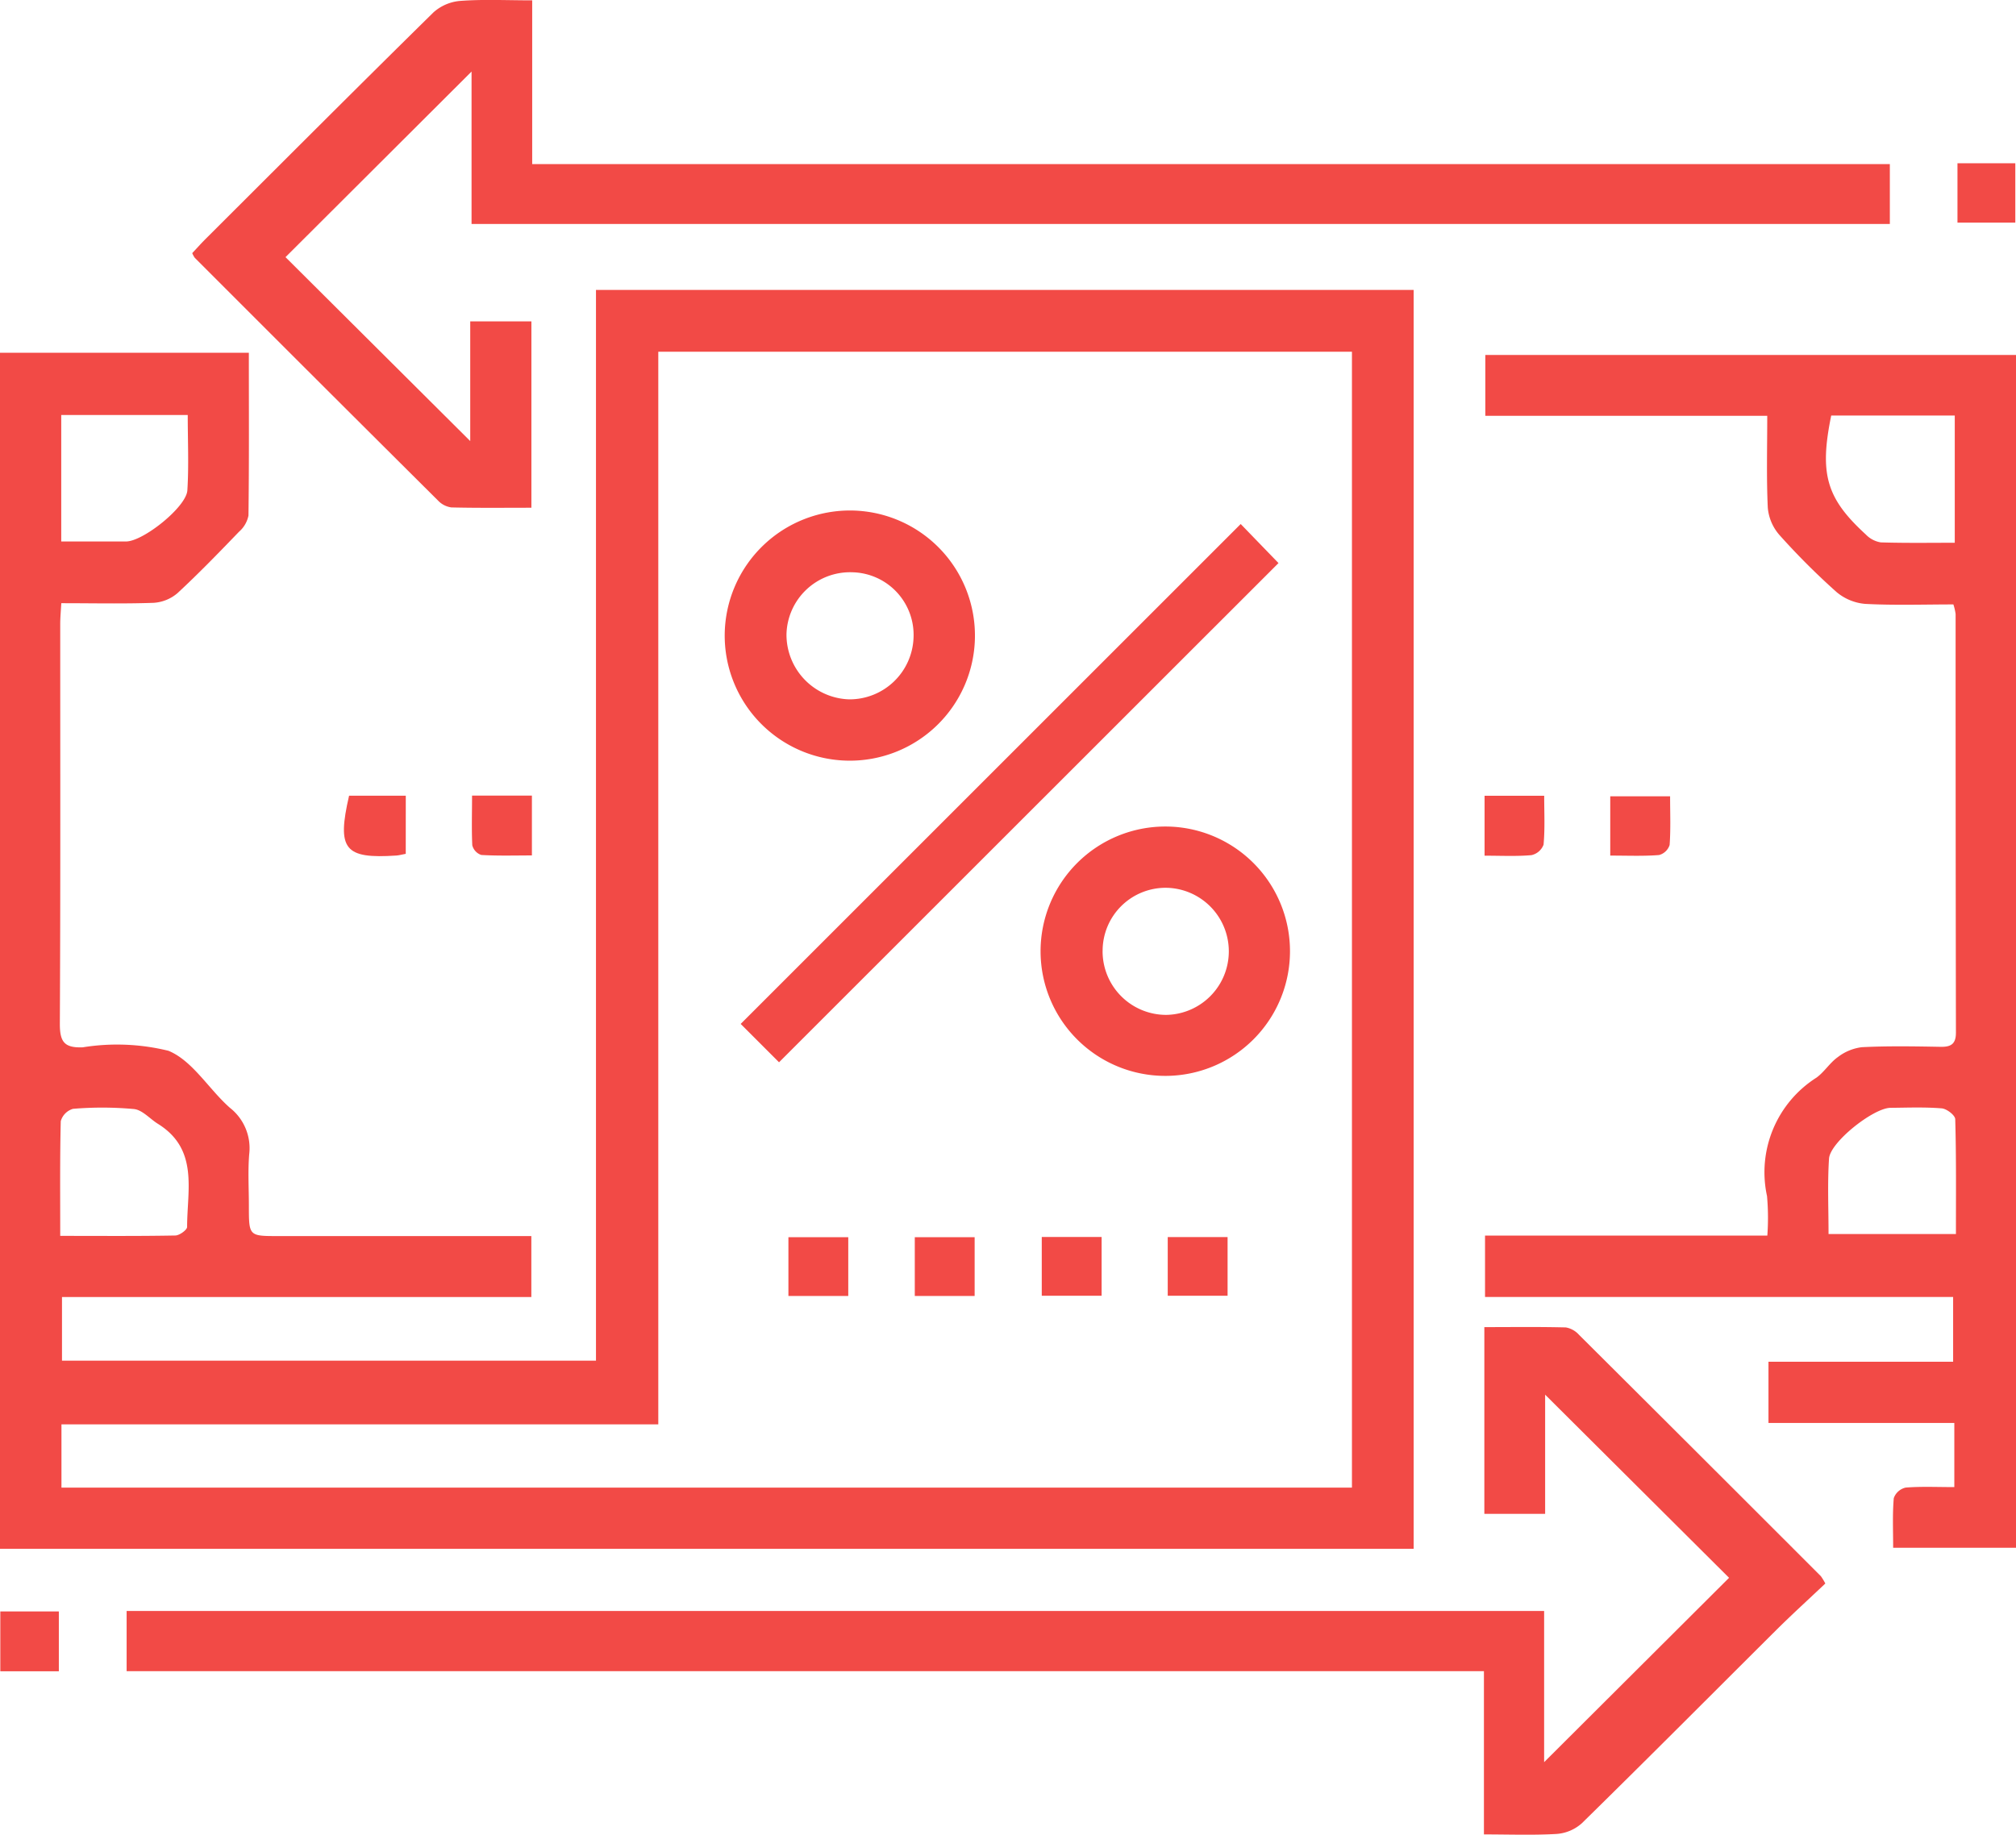
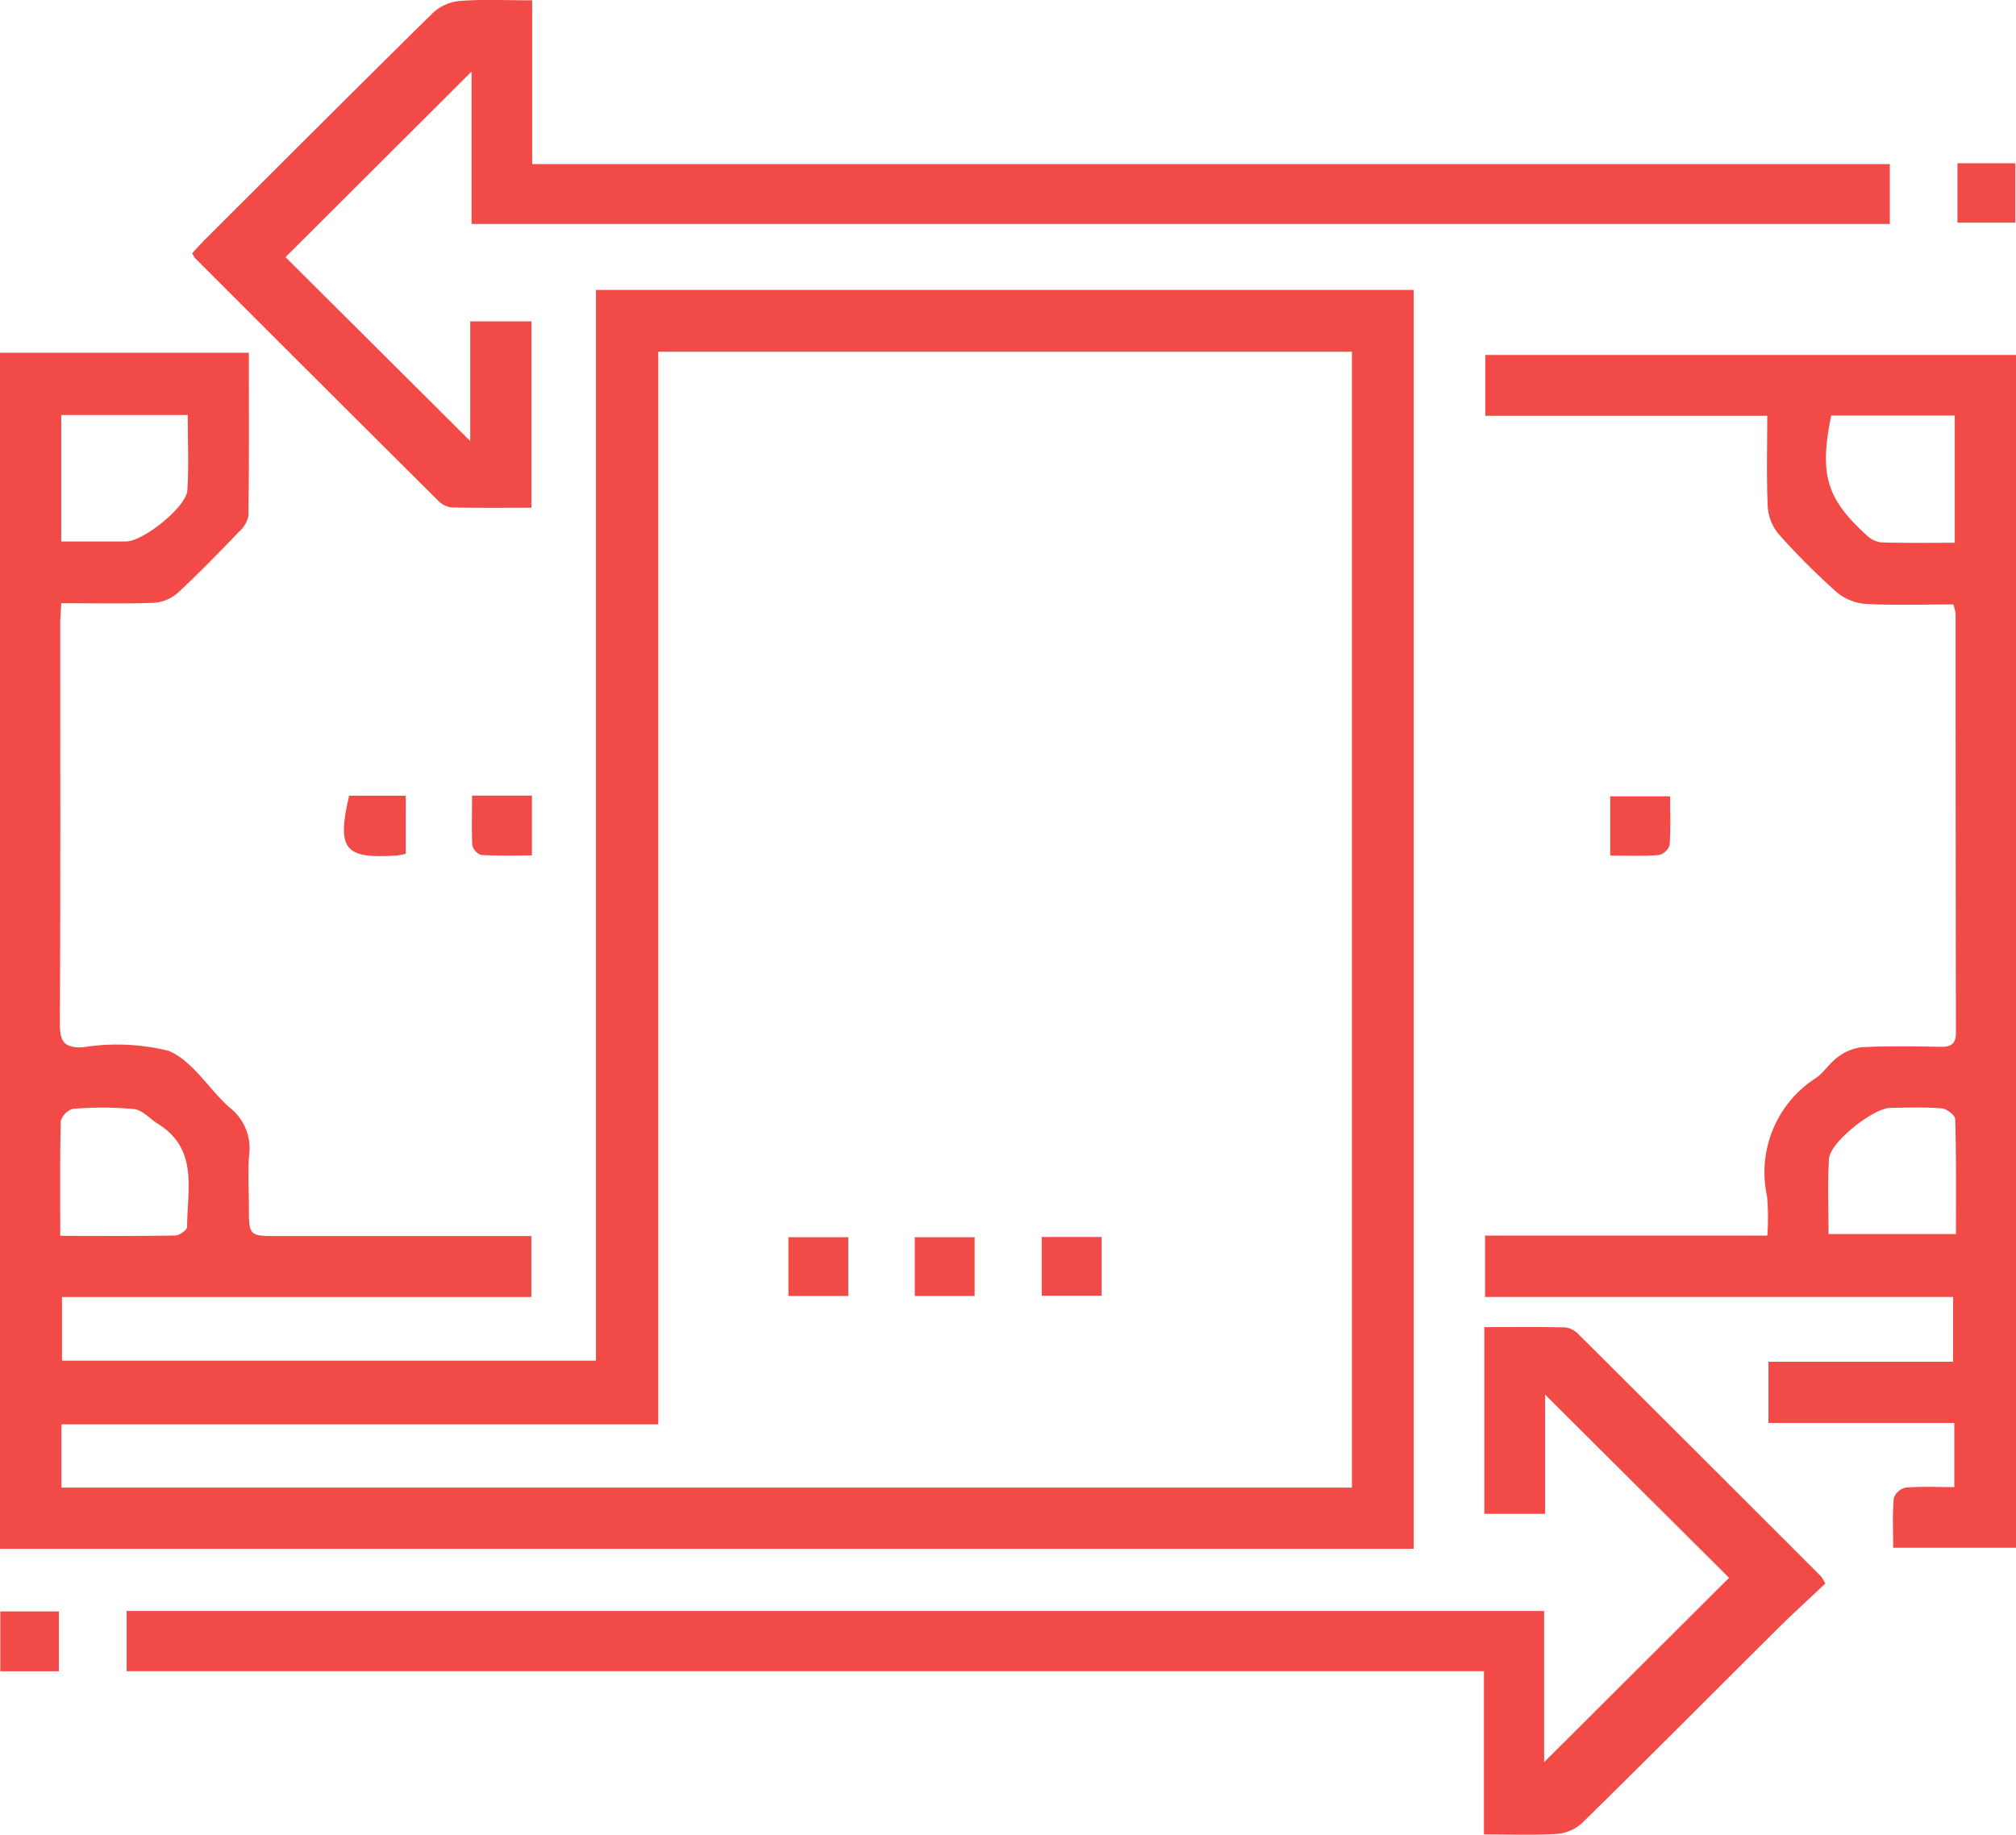
<svg xmlns="http://www.w3.org/2000/svg" width="64" height="58.256" viewBox="0 0 64 58.256">
  <defs>
    <style>.a{fill:#f24a46;}</style>
  </defs>
  <g transform="translate(-9.638 -15.656)">
    <path class="a" d="M26.506,49.463V51.4h-14.9v2.021H28.558v-34H54.516V59.394H9.638V21.417h7.9c0,1.746.01,3.459-.012,5.168a.917.917,0,0,1-.3.515c-.638.662-1.279,1.325-1.954,1.95a1.285,1.285,0,0,1-.758.307c-.956.034-1.915.012-2.93.012-.015.26-.034.464-.034.665,0,4.231.01,8.462-.012,12.694,0,.567.139.765.726.743a6.835,6.835,0,0,1,2.722.11c.768.316,1.281,1.222,1.954,1.813a1.627,1.627,0,0,1,.609,1.474c-.044.542-.01,1.089-.01,1.634,0,.962,0,.962.927.962h8.04Zm26.051,7.989V21.385H30.536V55.443H11.589v2.009ZM11.582,27.409h2.057c.543,0,1.915-1.094,1.947-1.624.049-.785.012-1.577.012-2.392H11.582ZM11.55,49.458c1.316,0,2.482.01,3.651-.012.132,0,.377-.177.377-.272,0-1.175.372-2.465-.924-3.272-.257-.159-.494-.442-.761-.471a11.1,11.1,0,0,0-1.937-.007.57.57,0,0,0-.389.392C11.538,47,11.55,48.19,11.55,49.458Z" transform="translate(0 5.44)" />
    <path class="a" d="M45.718,58.113h-3.9c0-.55-.024-1.066.02-1.577a.523.523,0,0,1,.379-.335c.494-.039,1-.015,1.543-.015V54.149h-5.9V52.205h5.862V50.149H28.862V48.2h8.962a7.845,7.845,0,0,0-.01-1.254,3.558,3.558,0,0,1,1.572-3.763c.249-.181.423-.472.675-.65a1.565,1.565,0,0,1,.761-.315c.831-.042,1.67-.027,2.5-.012.337.007.492-.093.489-.46q-.011-6.639-.01-13.281a1.685,1.685,0,0,0-.071-.306c-.934,0-1.873.032-2.8-.017a1.626,1.626,0,0,1-.915-.381A22.685,22.685,0,0,1,38.2,25.945a1.515,1.515,0,0,1-.362-.861c-.044-.954-.017-1.91-.017-2.915h-8.95V20.237H45.718ZM39.852,22.162c-.381,1.858-.154,2.631,1.1,3.778a.844.844,0,0,0,.472.249c.768.024,1.536.012,2.35.012v-4.04H39.852Zm3.959,25.989c0-1.237.012-2.443-.022-3.644,0-.127-.271-.335-.43-.347-.538-.044-1.083-.022-1.626-.017s-1.92,1.093-1.951,1.616c-.051.785-.015,1.572-.015,2.392Z" transform="translate(27.92 6.689)" />
    <path class="a" d="M22.9,31.778c-.873,0-1.706.01-2.54-.01a.713.713,0,0,1-.424-.218q-3.868-3.848-7.722-7.708a.683.683,0,0,1-.081-.149c.132-.139.267-.293.412-.438,2.412-2.406,4.82-4.82,7.249-7.209a1.453,1.453,0,0,1,.856-.362c.728-.054,1.461-.017,2.275-.017v5.2h43.1v1.9H21V17.928l-5.906,5.893,5.864,5.84v-3.8H22.9Z" transform="translate(3.608)" />
    <path class="a" d="M65.209,40.981c-.52.492-1.044.968-1.547,1.467C61.6,44.5,59.554,46.559,57.48,48.593a1.348,1.348,0,0,1-.8.34c-.748.044-1.5.015-2.309.015V43.764H11.282v-1.91h45v4.8L62.153,40.8l-5.839-5.815v3.785H54.384V32.84c.883,0,1.736-.012,2.589.01a.738.738,0,0,1,.417.235q3.843,3.826,7.678,7.664A1.984,1.984,0,0,1,65.209,40.981Z" transform="translate(2.376 24.955)" />
    <path class="a" d="M34.995,19.661V17.776h1.836v1.885Z" transform="translate(36.785 3.064)" />
    <path class="a" d="M15.756,25.964h1.9v1.9c-.543,0-1.076.017-1.607-.015a.438.438,0,0,1-.286-.308C15.739,27.028,15.756,26.512,15.756,25.964Z" transform="translate(8.868 14.954)" />
-     <path class="a" d="M28.869,25.966h1.893c0,.526.027,1.042-.02,1.553a.532.532,0,0,1-.386.333c-.474.042-.954.017-1.487.017Z" transform="translate(27.898 14.957)" />
    <path class="a" d="M9.642,36.53H11.5v1.9H9.642Z" transform="translate(0.006 30.293)" />
    <path class="a" d="M16.056,27.81c-.134.024-.213.049-.293.054-1.653.11-1.9-.191-1.506-1.9h1.8Z" transform="translate(6.463 14.957)" />
    <path class="a" d="M30.5,27.856V25.973h1.9c0,.526.022,1.039-.015,1.545a.48.48,0,0,1-.335.32C31.556,27.878,31.06,27.856,30.5,27.856Z" transform="translate(30.257 14.967)" />
-     <path class="a" d="M35.1,22.44l1.2,1.24L20.444,39.531l-1.218-1.218Z" transform="translate(13.925 9.855)" />
-     <path class="a" d="M23.074,22.269a3.972,3.972,0,1,1-4.05,3.915A3.978,3.978,0,0,1,23.074,22.269Zm1.944,4.047a1.989,1.989,0,0,0-1.947-2.086,2.019,2.019,0,0,0-2.086,1.961,2.054,2.054,0,0,0,1.988,2.074A2.032,2.032,0,0,0,25.018,26.316Z" transform="translate(13.621 9.597)" />
-     <path class="a" d="M27.1,26.362a3.959,3.959,0,1,1-3.986,3.969A3.962,3.962,0,0,1,27.1,26.362Zm-2.017,3.944A2.02,2.02,0,0,0,27.1,32.343a2.018,2.018,0,0,0,.029-4.035A2,2,0,0,0,25.084,30.306Z" transform="translate(19.558 15.538)" />
    <path class="a" d="M21.748,33.552h-1.9V31.686h1.9Z" transform="translate(14.819 23.254)" />
    <path class="a" d="M23.387,33.552h-1.9V31.686h1.9Z" transform="translate(17.192 23.254)" />
    <path class="a" d="M25.035,31.683v1.866h-1.9V31.683Z" transform="translate(19.575 23.25)" />
-     <path class="a" d="M24.765,33.547V31.684h1.9v1.863Z" transform="translate(21.944 23.252)" />
  </g>
</svg>